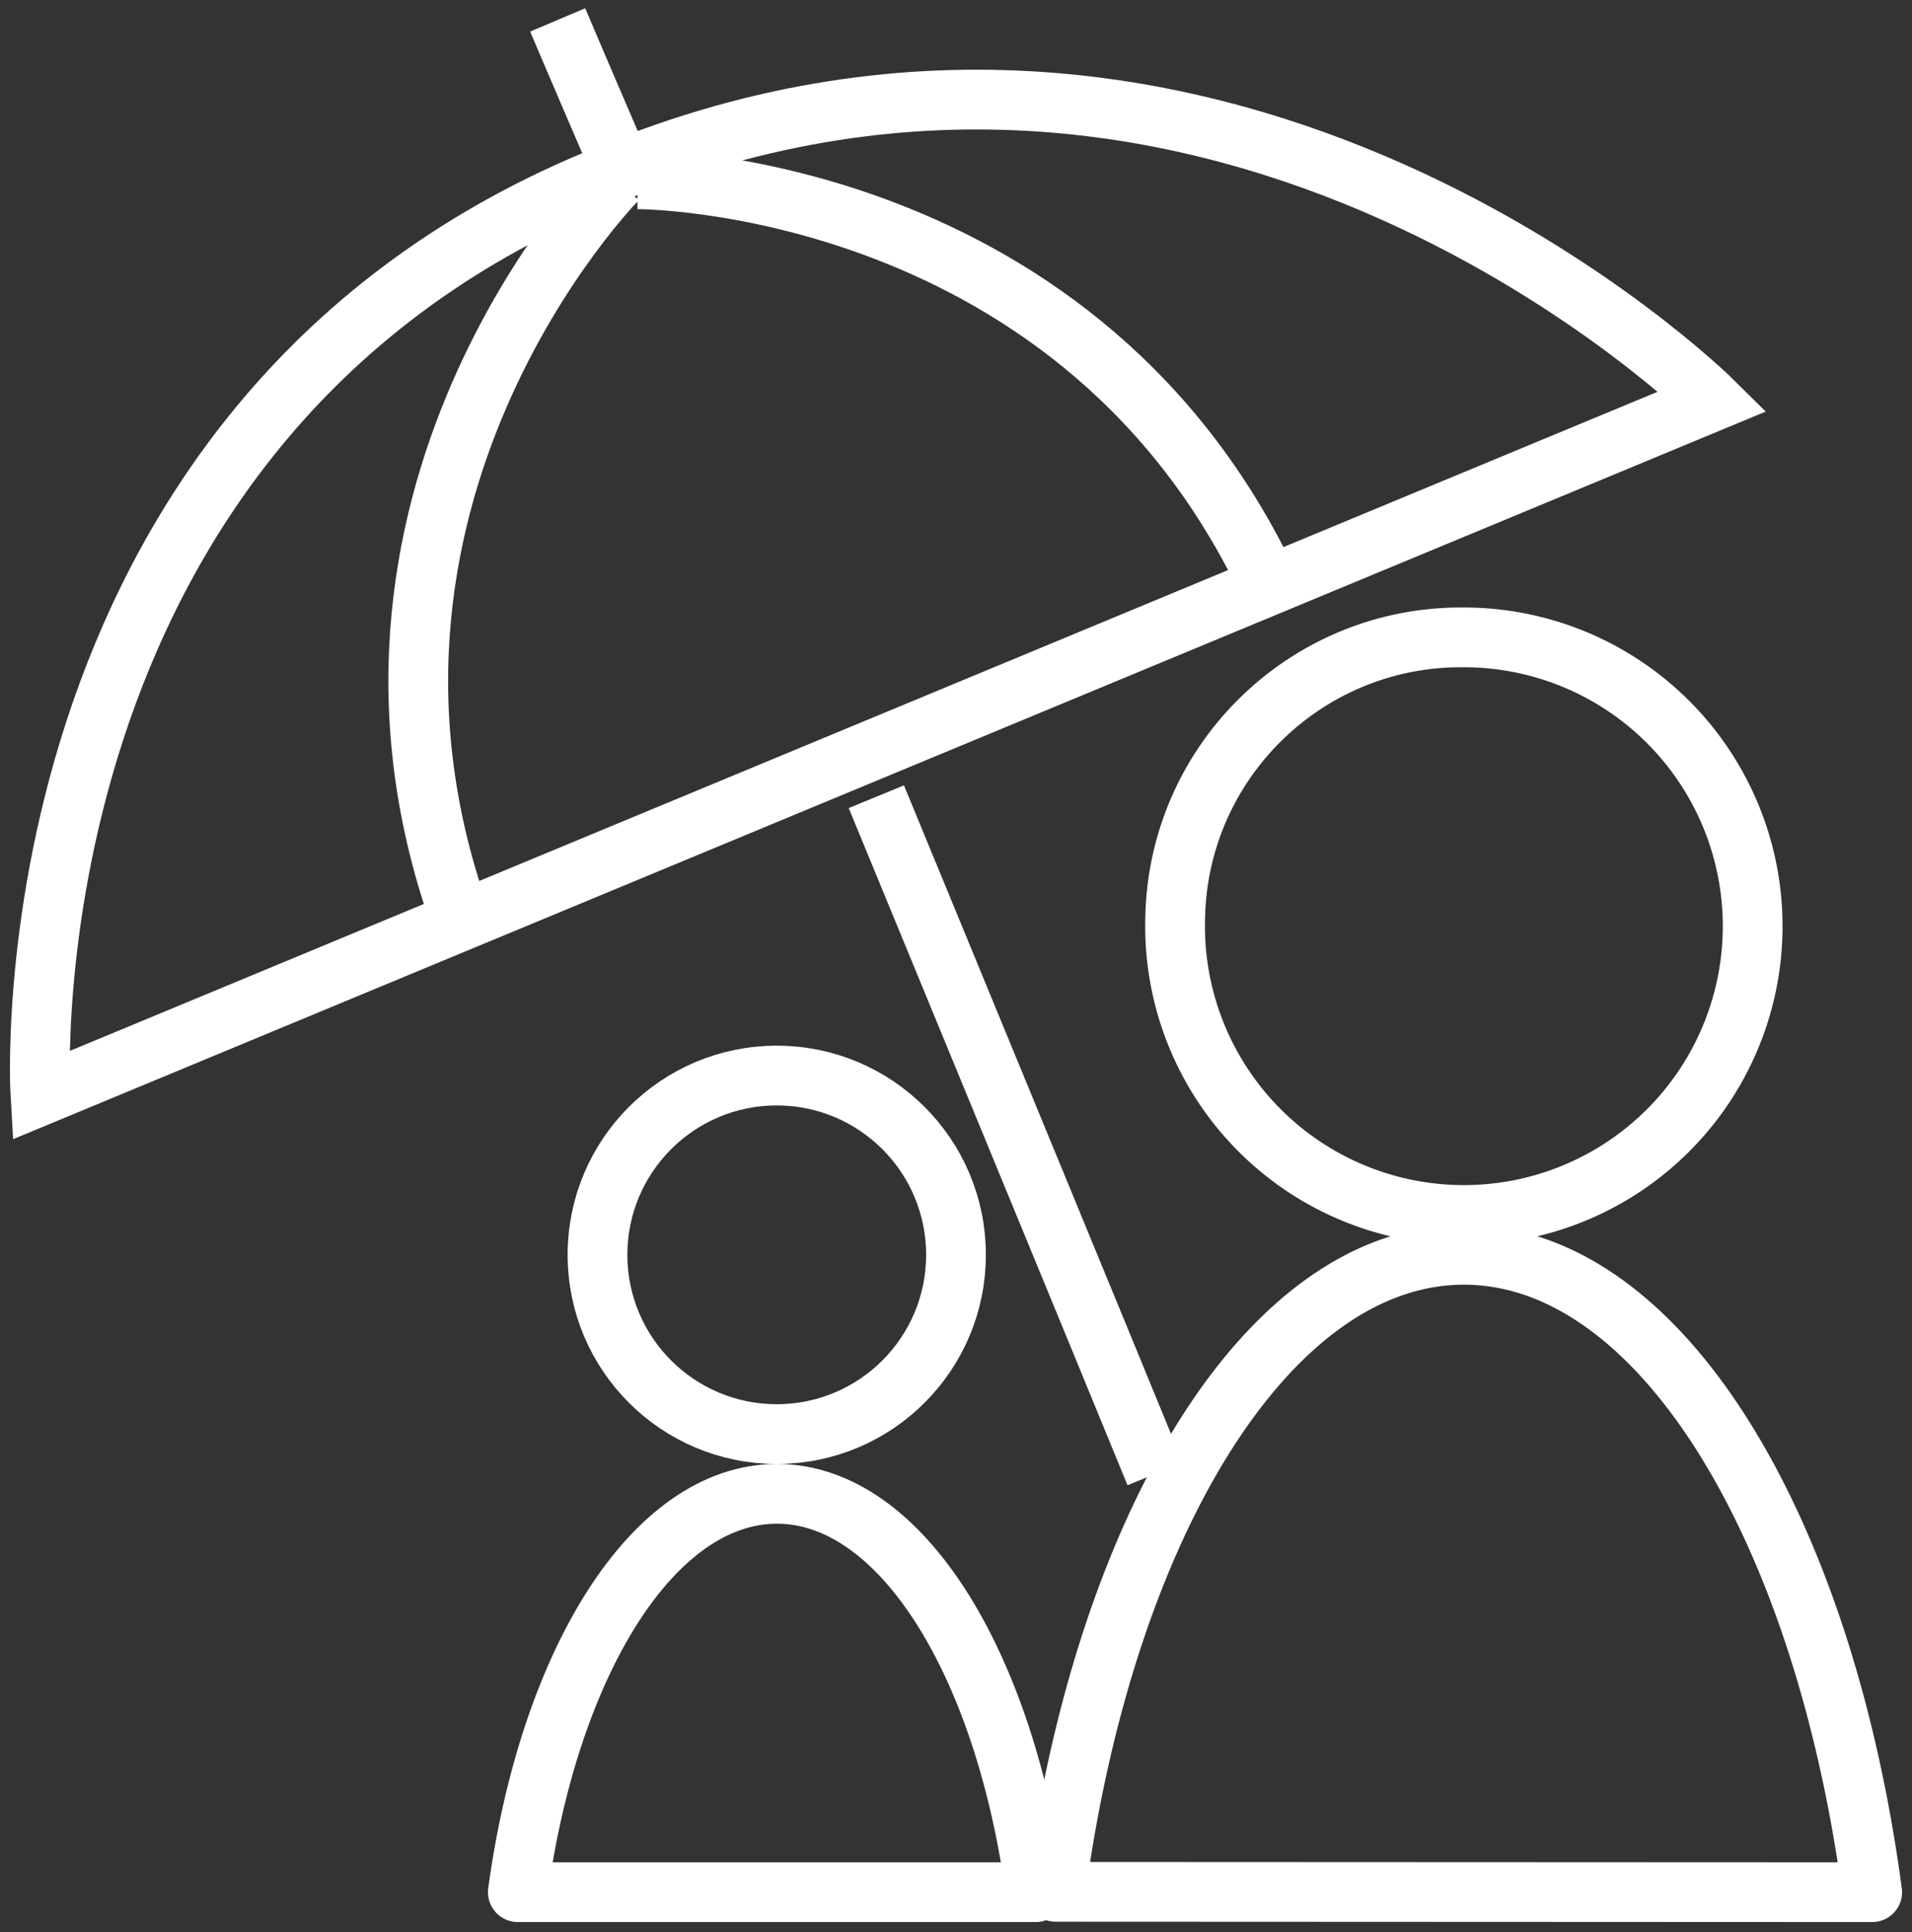
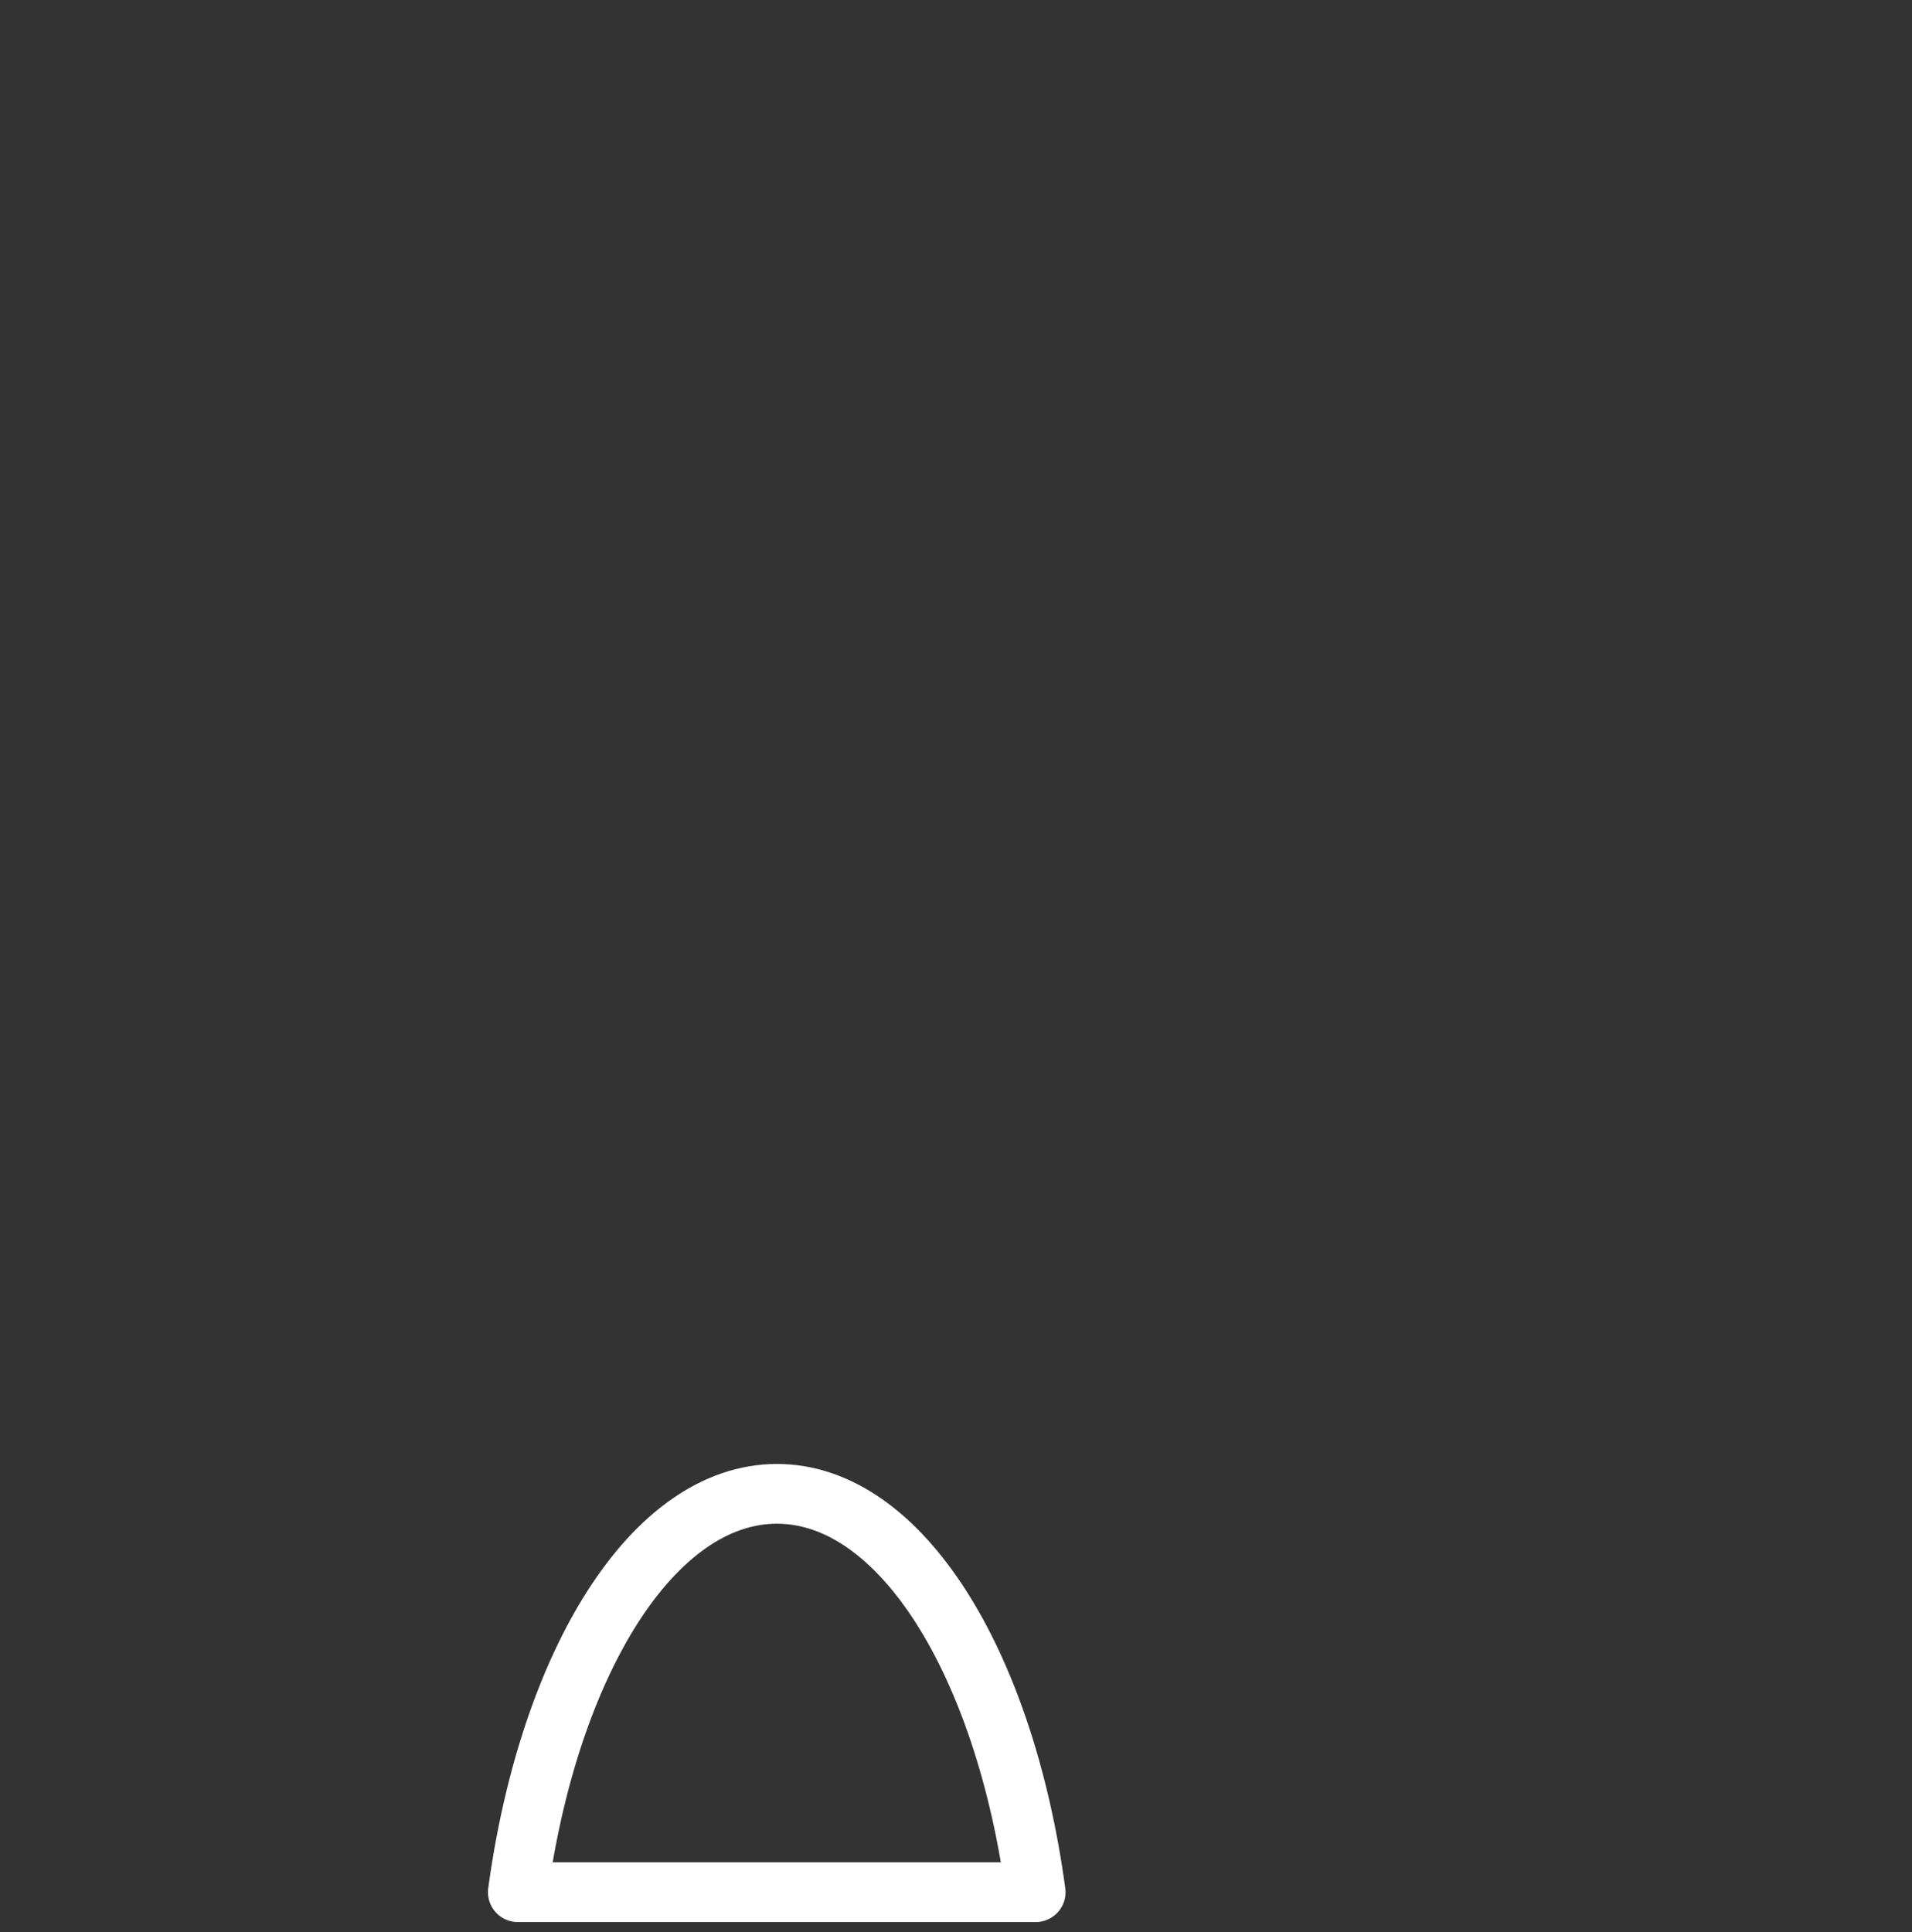
<svg xmlns="http://www.w3.org/2000/svg" viewBox="0 0 96 97">
  <rect x="0" y="0" width="96" height="97" fill="#333333" stroke="none" />
  <g transform="translate(2 1)" stroke="#FFF" stroke-width="3" fill="none" fill-rule="evenodd">
-     <path d="M57.004 45.16A14.5 14.5 0 1 0 71.504 31c-7.908-.08-14.392 6.252-14.5 14.16zM51 93.982C53.476 75.544 61.699 62 71.504 62 81.31 62 89.534 75.562 92 94l-41-.018z" stroke-linecap="round" stroke-linejoin="round" />
-     <circle stroke-linecap="round" stroke-linejoin="round" cx="37" cy="62" r="9" />
    <path d="M24 94c1.572-11.522 6.784-20 13.009-20C43.234 74 48.437 82.478 50 94H24z" stroke-linecap="round" stroke-linejoin="round" />
-     <path d="M84 19.142.029 54S-2 20.442 27.999 7.997l.54-.229C59.564-5.107 84 19.142 84 19.142z" />
-     <path d="M29 8s-15.953 16.163-7.56 38M30 8s22.499-.088 32 21M26 0s1.135 2.678 3 7m13 32c5.371 13.044 10.804 26.202 14 34" />
  </g>
</svg>